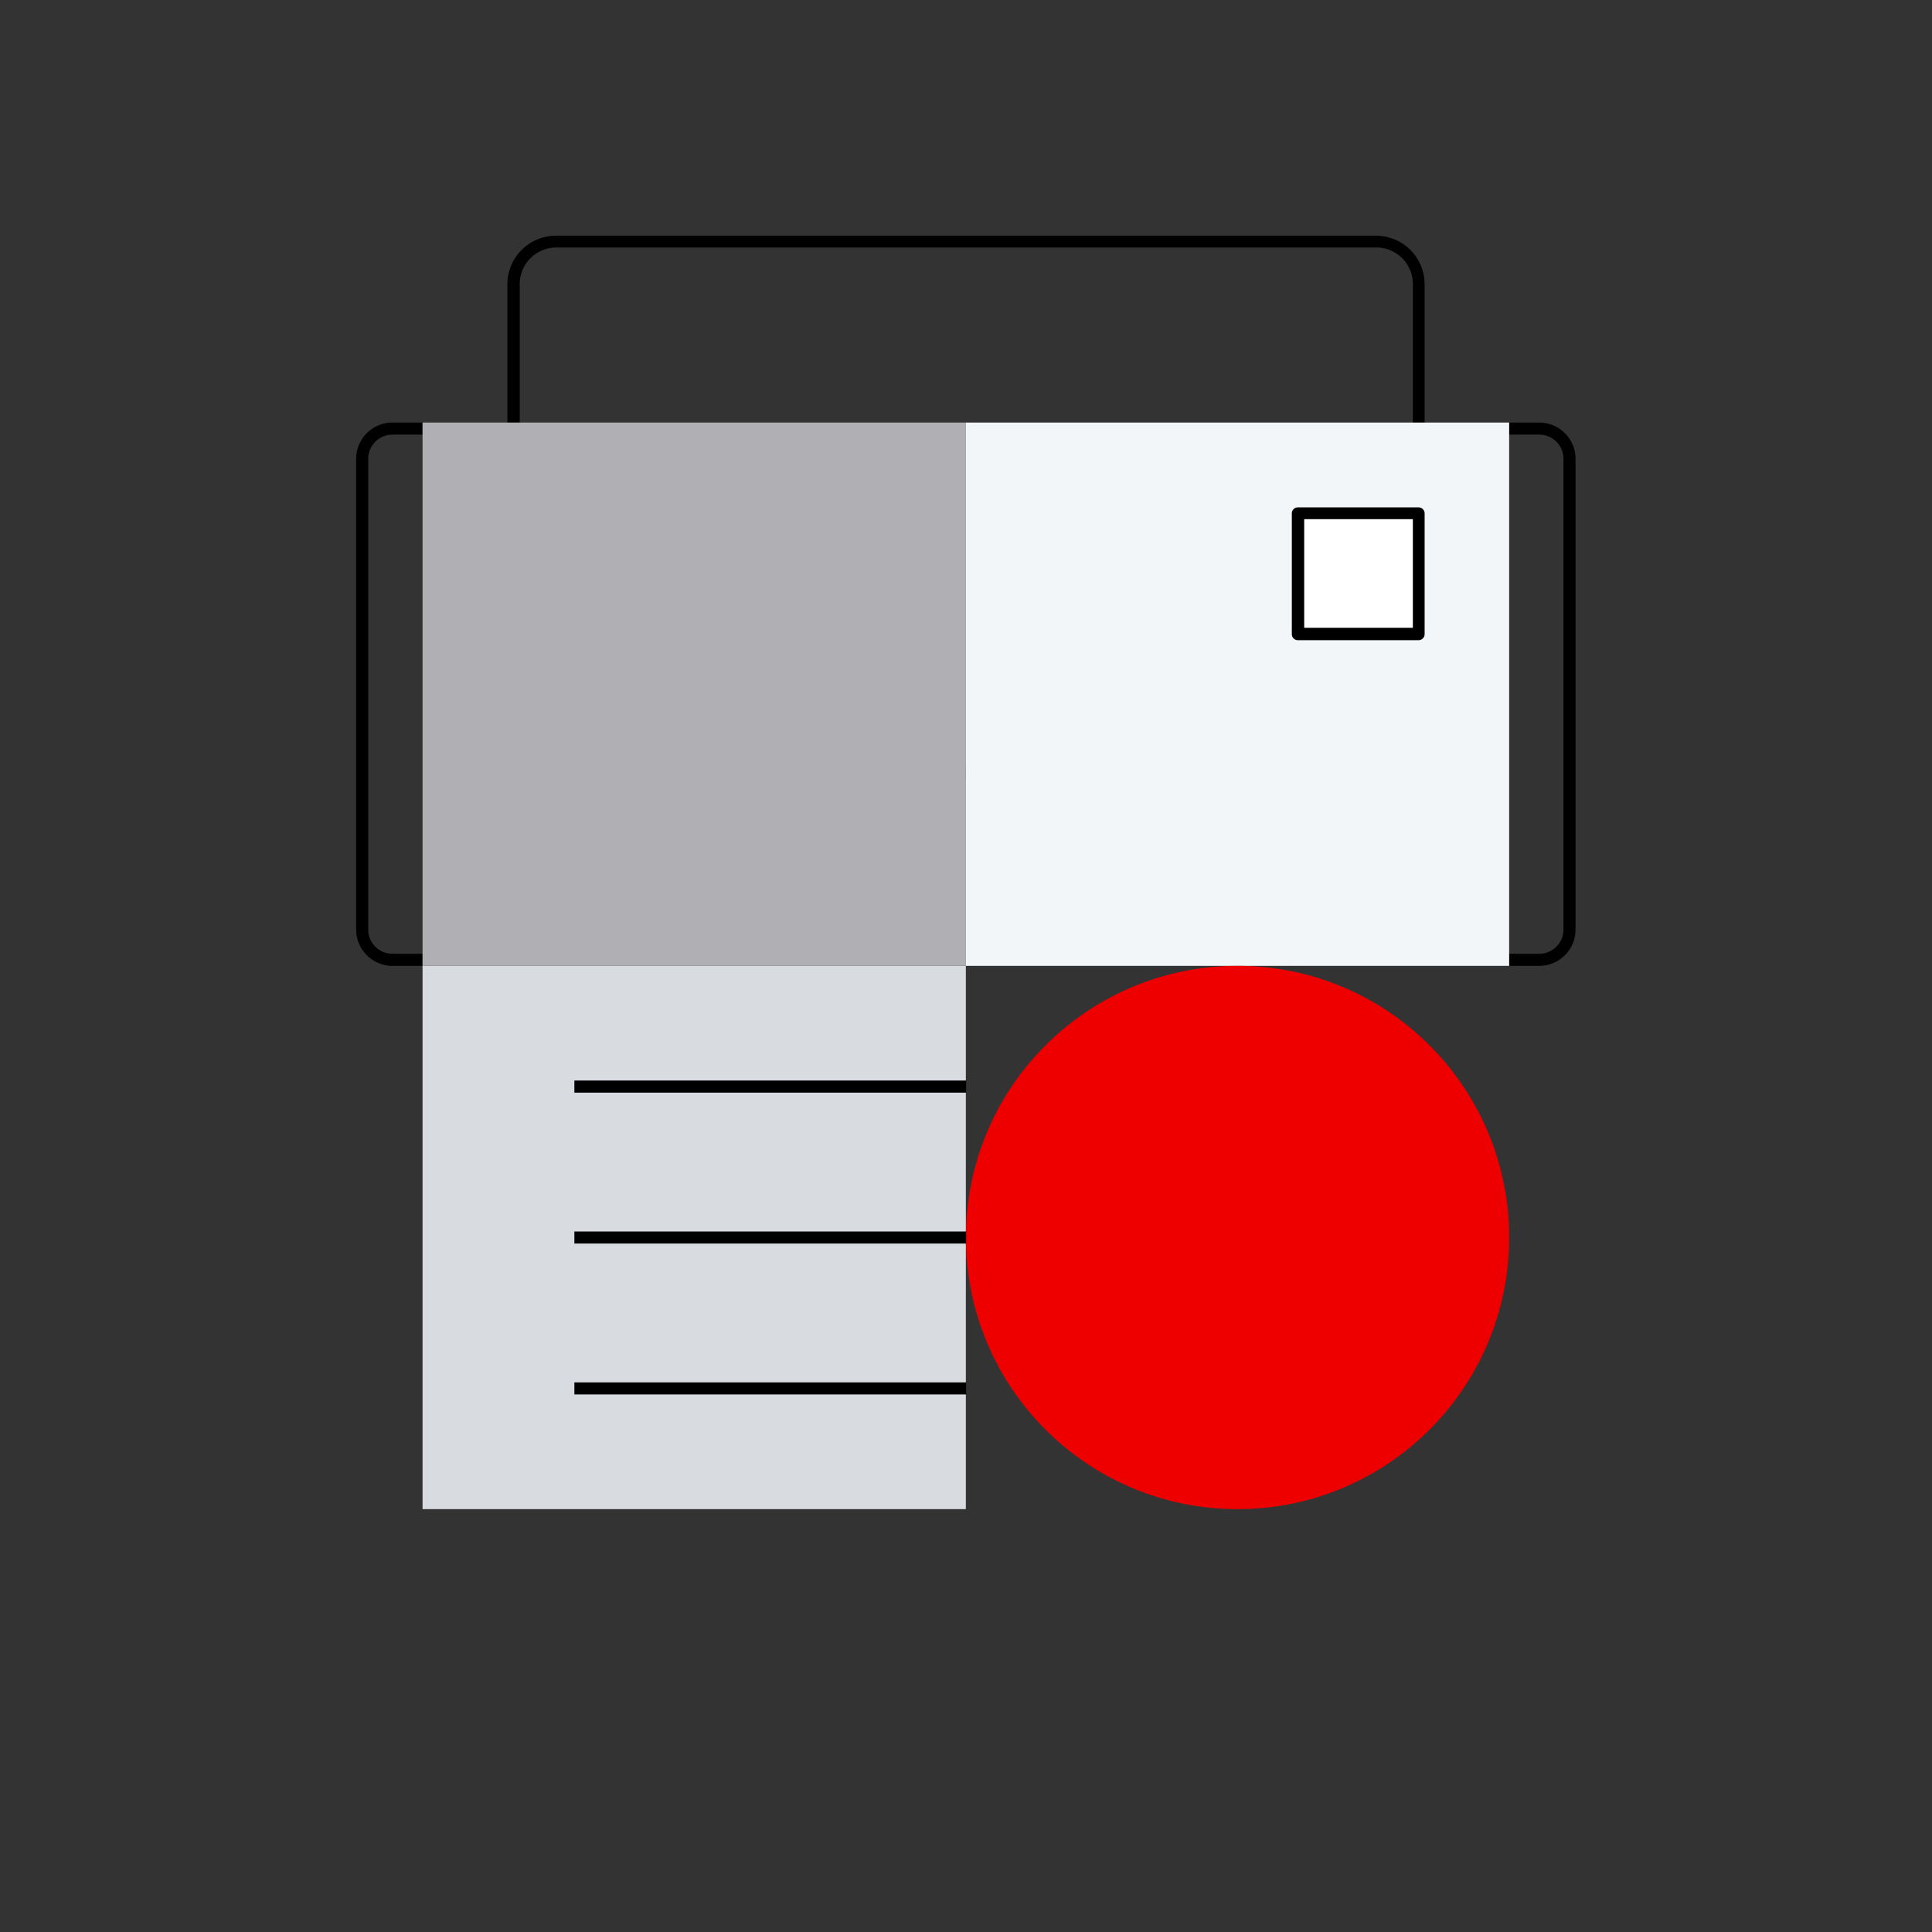
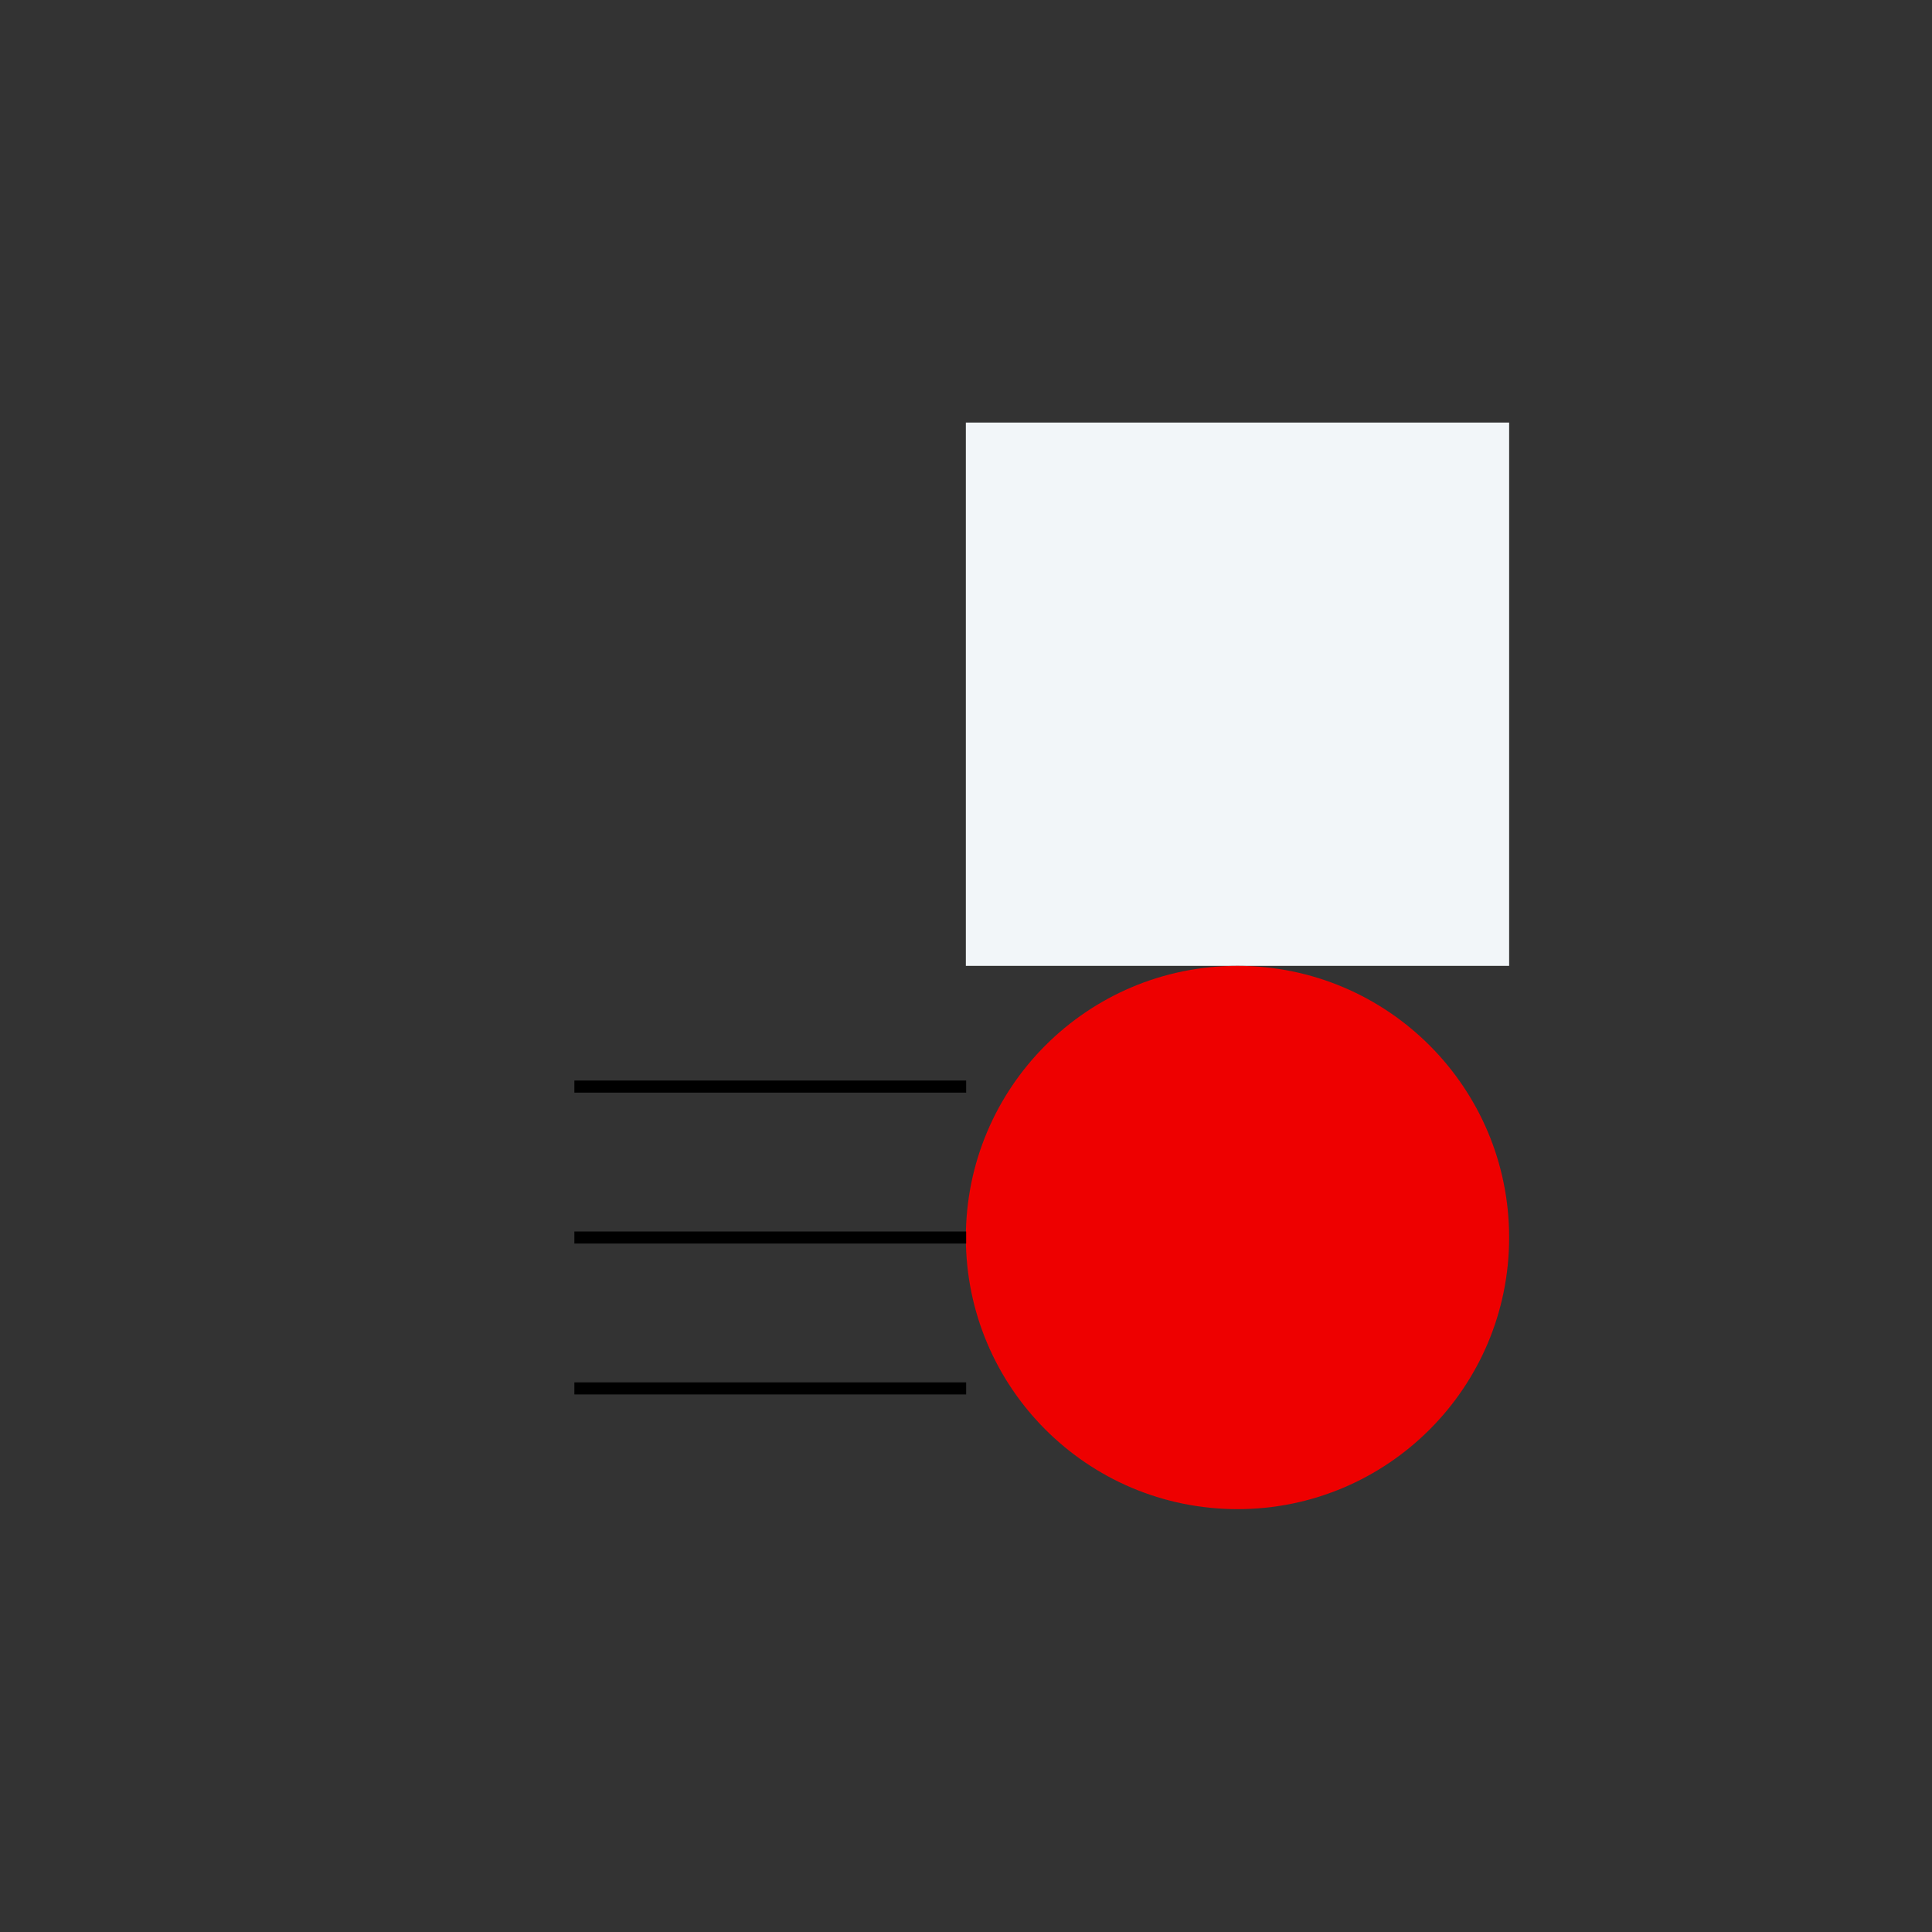
<svg xmlns="http://www.w3.org/2000/svg" viewBox="0 0 64.01 64.01">
  <rect x="0" y="0" width="64.01" height="64.01" fill="#333333" stroke="none" />
-   <path d="M14 32h-1c-.66 0-1.2-.54-1.2-1.2V15.2c0-.66.54-1.2 1.2-1.2h1v.4h-1c-.44 0-.8.36-.8.8v15.6c0 .44.36.8.8.8h1v.4zm37 0h-1v-.4h1c.44 0 .8-.36.8-.8V15.2c0-.44-.36-.8-.8-.8h-1V14h1c.66 0 1.2.54 1.2 1.2v15.6c0 .66-.54 1.2-1.2 1.2zm-3.79-6.19h-30.4V9.42a1.61 1.61 0 0 1 1.61-1.61h27.17a1.61 1.61 0 0 1 1.61 1.61v16.39zm-30-.41h29.6V9.41A1.21 1.21 0 0 0 45.6 8.2H18.43a1.21 1.21 0 0 0-1.21 1.21V25.4z" />
-   <path d="M14 32h18v18H14z" fill="#d8dce1" />
-   <path d="M14 14h18v18H14z" fill="#afafb4" />
  <path d="M32 14h18v18H32z" fill="#f2f6f9" />
  <circle cx="41" cy="41" r="9" fill="#e00" />
  <path d="M19.03 35.8h12.98v.4H19.03zm0 5h12.98v.4H19.03zm0 5h12.98v.4H19.03z" />
-   <path d="M43 17h4v4h-4z" fill="#fff" />
-   <path d="M47 21.21h-4a.2.2 0 0 1-.2-.2v-4a.2.2 0 0 1 .2-.2h4a.2.2 0 0 1 .2.2v4a.2.2 0 0 1-.2.2zm-3.79-.41h3.6v-3.6h-3.6v3.6z" />
</svg>